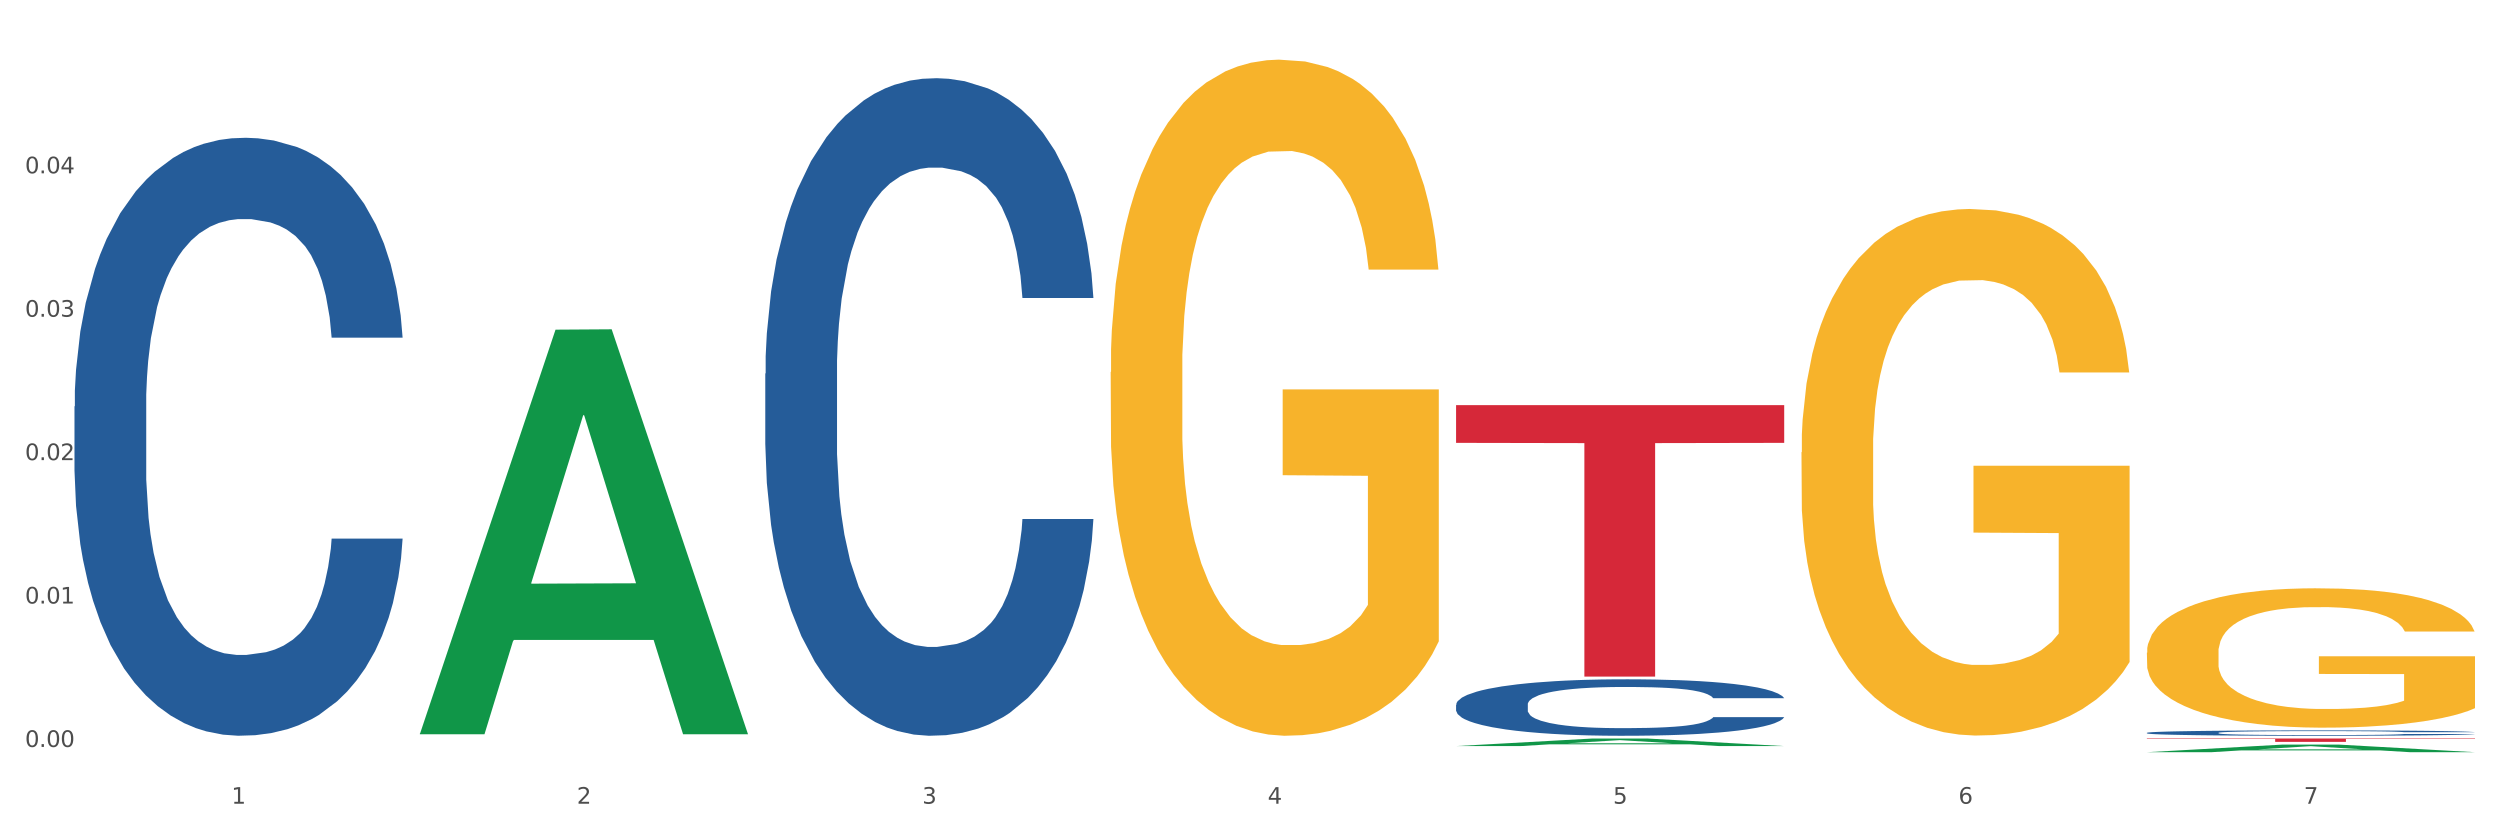
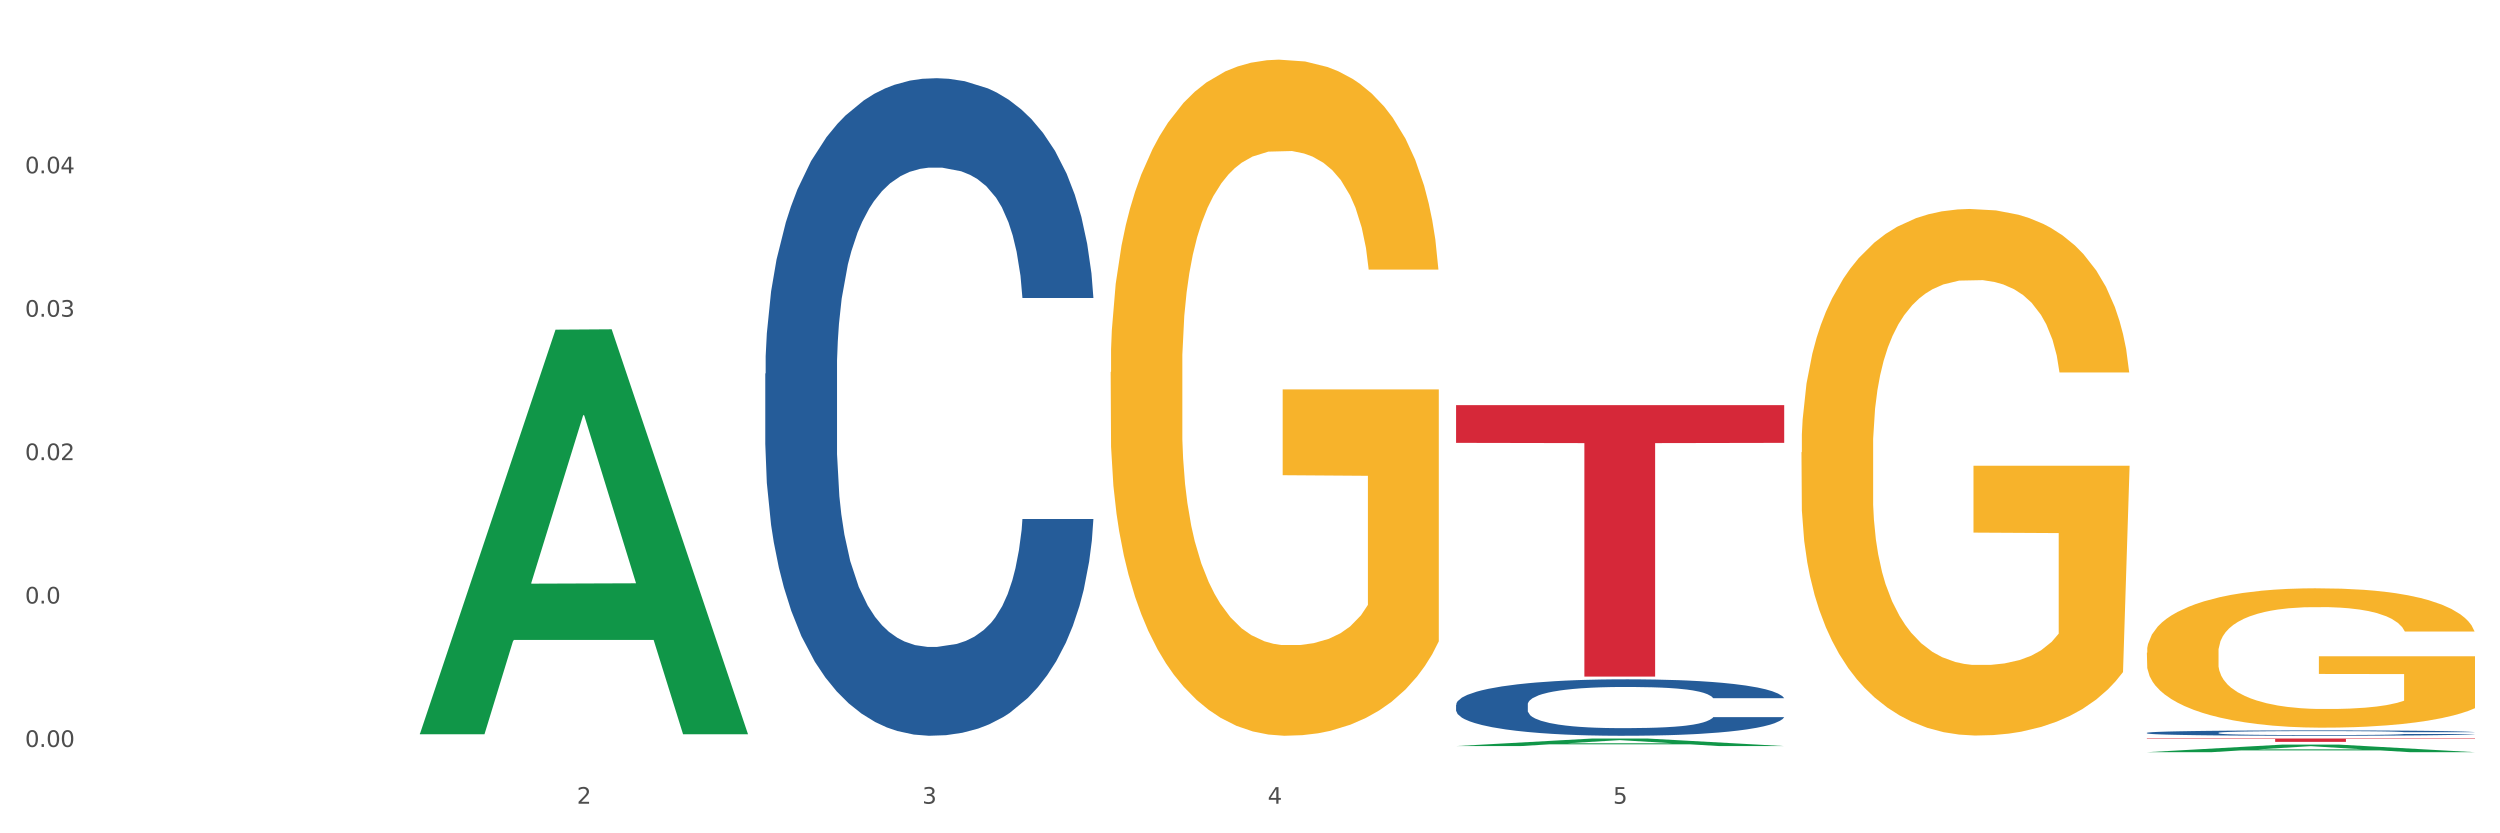
<svg xmlns="http://www.w3.org/2000/svg" xmlns:xlink="http://www.w3.org/1999/xlink" width="1080pt" height="360pt" viewBox="0 0 1080 360" version="1.1">
  <rect x="0" y="0" width="1080" height="360" fill="#333333" stroke="none" />
  <defs>
    <style type="text/css">*{stroke-linejoin: round; stroke-linecap: butt}</style>
  </defs>
  <g id="figure_1">
    <g id="patch_1">
      <path d="M 0 360  L 1080 360  L 1080 0  L 0 0  z " style="fill: #ffffff; stroke: #ffffff; stroke-linejoin: miter" />
    </g>
    <g id="axes_1">
      <g id="matplotlib.axis_1">
        <g id="xtick_1">
          <g id="text_1">
            <g style="fill: #4d4d4d" transform="translate(99.997 347.204) scale(0.096 -0.096)">
              <defs>
-                 <path id="DejaVuSans-31" d="M 794 531  L 1825 531  L 1825 4091  L 703 3866  L 703 4441  L 1819 4666  L 2450 4666  L 2450 531  L 3481 531  L 3481 0  L 794 0  L 794 531  z " transform="scale(0.016)" />
-               </defs>
+                 </defs>
              <use xlink:href="#DejaVuSans-31" />
            </g>
          </g>
        </g>
        <g id="xtick_2">
          <g id="text_2">
            <g style="fill: #4d4d4d" transform="translate(249.209 347.204) scale(0.096 -0.096)">
              <defs>
                <path id="DejaVuSans-32" d="M 1228 531  L 3431 531  L 3431 0  L 469 0  L 469 531  Q 828 903 1448 1529  Q 2069 2156 2228 2338  Q 2531 2678 2651 2914  Q 2772 3150 2772 3378  Q 2772 3750 2511 3984  Q 2250 4219 1831 4219  Q 1534 4219 1204 4116  Q 875 4013 500 3803  L 500 4441  Q 881 4594 1212 4672  Q 1544 4750 1819 4750  Q 2544 4750 2975 4387  Q 3406 4025 3406 3419  Q 3406 3131 3298 2873  Q 3191 2616 2906 2266  Q 2828 2175 2409 1742  Q 1991 1309 1228 531  z " transform="scale(0.016)" />
              </defs>
              <use xlink:href="#DejaVuSans-32" />
            </g>
          </g>
        </g>
        <g id="xtick_3">
          <g id="text_3">
            <g style="fill: #4d4d4d" transform="translate(398.421 347.204) scale(0.096 -0.096)">
              <defs>
                <path id="DejaVuSans-33" d="M 2597 2516  Q 3050 2419 3304 2112  Q 3559 1806 3559 1356  Q 3559 666 3084 287  Q 2609 -91 1734 -91  Q 1441 -91 1130 -33  Q 819 25 488 141  L 488 750  Q 750 597 1062 519  Q 1375 441 1716 441  Q 2309 441 2620 675  Q 2931 909 2931 1356  Q 2931 1769 2642 2001  Q 2353 2234 1838 2234  L 1294 2234  L 1294 2753  L 1863 2753  Q 2328 2753 2575 2939  Q 2822 3125 2822 3475  Q 2822 3834 2567 4026  Q 2313 4219 1838 4219  Q 1578 4219 1281 4162  Q 984 4106 628 3988  L 628 4550  Q 988 4650 1302 4700  Q 1616 4750 1894 4750  Q 2613 4750 3031 4423  Q 3450 4097 3450 3541  Q 3450 3153 3228 2886  Q 3006 2619 2597 2516  z " transform="scale(0.016)" />
              </defs>
              <use xlink:href="#DejaVuSans-33" />
            </g>
          </g>
        </g>
        <g id="xtick_4">
          <g id="text_4">
            <g style="fill: #4d4d4d" transform="translate(547.634 347.204) scale(0.096 -0.096)">
              <defs>
                <path id="DejaVuSans-34" d="M 2419 4116  L 825 1625  L 2419 1625  L 2419 4116  z M 2253 4666  L 3047 4666  L 3047 1625  L 3713 1625  L 3713 1100  L 3047 1100  L 3047 0  L 2419 0  L 2419 1100  L 313 1100  L 313 1709  L 2253 4666  z " transform="scale(0.016)" />
              </defs>
              <use xlink:href="#DejaVuSans-34" />
            </g>
          </g>
        </g>
        <g id="xtick_5">
          <g id="text_5">
            <g style="fill: #4d4d4d" transform="translate(696.846 347.204) scale(0.096 -0.096)">
              <defs>
                <path id="DejaVuSans-35" d="M 691 4666  L 3169 4666  L 3169 4134  L 1269 4134  L 1269 2991  Q 1406 3038 1543 3061  Q 1681 3084 1819 3084  Q 2600 3084 3056 2656  Q 3513 2228 3513 1497  Q 3513 744 3044 326  Q 2575 -91 1722 -91  Q 1428 -91 1123 -41  Q 819 9 494 109  L 494 744  Q 775 591 1075 516  Q 1375 441 1709 441  Q 2250 441 2565 725  Q 2881 1009 2881 1497  Q 2881 1984 2565 2268  Q 2250 2553 1709 2553  Q 1456 2553 1204 2497  Q 953 2441 691 2322  L 691 4666  z " transform="scale(0.016)" />
              </defs>
              <use xlink:href="#DejaVuSans-35" />
            </g>
          </g>
        </g>
        <g id="xtick_6">
          <g id="text_6">
            <g style="fill: #4d4d4d" transform="translate(846.058 347.204) scale(0.096 -0.096)">
              <defs>
-                 <path id="DejaVuSans-36" d="M 2113 2584  Q 1688 2584 1439 2293  Q 1191 2003 1191 1497  Q 1191 994 1439 701  Q 1688 409 2113 409  Q 2538 409 2786 701  Q 3034 994 3034 1497  Q 3034 2003 2786 2293  Q 2538 2584 2113 2584  z M 3366 4563  L 3366 3988  Q 3128 4100 2886 4159  Q 2644 4219 2406 4219  Q 1781 4219 1451 3797  Q 1122 3375 1075 2522  Q 1259 2794 1537 2939  Q 1816 3084 2150 3084  Q 2853 3084 3261 2657  Q 3669 2231 3669 1497  Q 3669 778 3244 343  Q 2819 -91 2113 -91  Q 1303 -91 875 529  Q 447 1150 447 2328  Q 447 3434 972 4092  Q 1497 4750 2381 4750  Q 2619 4750 2861 4703  Q 3103 4656 3366 4563  z " transform="scale(0.016)" />
-               </defs>
+                 </defs>
              <use xlink:href="#DejaVuSans-36" />
            </g>
          </g>
        </g>
        <g id="xtick_7">
          <g id="text_7">
            <g style="fill: #4d4d4d" transform="translate(995.27 347.204) scale(0.096 -0.096)">
              <defs>
-                 <path id="DejaVuSans-37" d="M 525 4666  L 3525 4666  L 3525 4397  L 1831 0  L 1172 0  L 2766 4134  L 525 4134  L 525 4666  z " transform="scale(0.016)" />
-               </defs>
+                 </defs>
              <use xlink:href="#DejaVuSans-37" />
            </g>
          </g>
        </g>
        <g id="xtick_8" />
        <g id="xtick_9" />
        <g id="xtick_10" />
        <g id="xtick_11" />
        <g id="xtick_12" />
        <g id="xtick_13" />
      </g>
      <g id="matplotlib.axis_2">
        <g id="ytick_1">
          <g id="text_8">
            <g style="fill: #4d4d4d" transform="translate(10.8 322.679) scale(0.096 -0.096)">
              <defs>
                <path id="DejaVuSans-30" d="M 2034 4250  Q 1547 4250 1301 3770  Q 1056 3291 1056 2328  Q 1056 1369 1301 889  Q 1547 409 2034 409  Q 2525 409 2770 889  Q 3016 1369 3016 2328  Q 3016 3291 2770 3770  Q 2525 4250 2034 4250  z M 2034 4750  Q 2819 4750 3233 4129  Q 3647 3509 3647 2328  Q 3647 1150 3233 529  Q 2819 -91 2034 -91  Q 1250 -91 836 529  Q 422 1150 422 2328  Q 422 3509 836 4129  Q 1250 4750 2034 4750  z " transform="scale(0.016)" />
                <path id="DejaVuSans-2e" d="M 684 794  L 1344 794  L 1344 0  L 684 0  L 684 794  z " transform="scale(0.016)" />
              </defs>
              <use xlink:href="#DejaVuSans-30" />
              <use xlink:href="#DejaVuSans-2e" transform="translate(63.623 0)" />
              <use xlink:href="#DejaVuSans-30" transform="translate(95.41 0)" />
              <use xlink:href="#DejaVuSans-30" transform="translate(159.033 0)" />
            </g>
          </g>
        </g>
        <g id="ytick_2">
          <g id="text_9">
            <g style="fill: #4d4d4d" transform="translate(10.8 260.728) scale(0.096 -0.096)">
              <use xlink:href="#DejaVuSans-30" />
              <use xlink:href="#DejaVuSans-2e" transform="translate(63.623 0)" />
              <use xlink:href="#DejaVuSans-30" transform="translate(95.41 0)" />
              <use xlink:href="#DejaVuSans-31" transform="translate(159.033 0)" />
            </g>
          </g>
        </g>
        <g id="ytick_3">
          <g id="text_10">
            <g style="fill: #4d4d4d" transform="translate(10.8 198.777) scale(0.096 -0.096)">
              <use xlink:href="#DejaVuSans-30" />
              <use xlink:href="#DejaVuSans-2e" transform="translate(63.623 0)" />
              <use xlink:href="#DejaVuSans-30" transform="translate(95.41 0)" />
              <use xlink:href="#DejaVuSans-32" transform="translate(159.033 0)" />
            </g>
          </g>
        </g>
        <g id="ytick_4">
          <g id="text_11">
            <g style="fill: #4d4d4d" transform="translate(10.8 136.826) scale(0.096 -0.096)">
              <use xlink:href="#DejaVuSans-30" />
              <use xlink:href="#DejaVuSans-2e" transform="translate(63.623 0)" />
              <use xlink:href="#DejaVuSans-30" transform="translate(95.41 0)" />
              <use xlink:href="#DejaVuSans-33" transform="translate(159.033 0)" />
            </g>
          </g>
        </g>
        <g id="ytick_5">
          <g id="text_12">
            <g style="fill: #4d4d4d" transform="translate(10.8 74.875) scale(0.096 -0.096)">
              <use xlink:href="#DejaVuSans-30" />
              <use xlink:href="#DejaVuSans-2e" transform="translate(63.623 0)" />
              <use xlink:href="#DejaVuSans-30" transform="translate(95.41 0)" />
              <use xlink:href="#DejaVuSans-34" transform="translate(159.033 0)" />
            </g>
          </g>
        </g>
        <g id="ytick_6" />
        <g id="ytick_7" />
        <g id="ytick_8" />
        <g id="ytick_9" />
        <g id="ytick_10" />
      </g>
      <g id="PolyCollection_1">
        <path d="M 181.387 316.861  L 181.533 316.696  L 239.988 142.414  L 264.246 142.25  L 323.139 317.189  L 295.081 317.189  L 282.367 276.452  L 222.013 276.452  L 221.575 277.109  L 209.299 317.189  L 181.387 317.189  L 181.387 316.861  L 229.612 252.141  L 274.768 251.977  L 252.409 179.537  L 252.117 179.209  L 251.825 179.702  L 229.466 251.977  L 229.612 252.141  L 181.387 316.861  z " clip-path="url(#p9e37646f02)" style="fill: #109648" />
        <path d="M 927.448 319.031  L 1069.2 319.031  L 1069.2 319.234  L 1013.44 319.235  L 1013.44 320.489  L 982.873 320.489  L 982.873 319.235  L 927.448 319.234  L 927.448 319.033  L 927.448 319.031  z " clip-path="url(#p9e37646f02)" style="fill: #d62839" />
        <path d="M 629.024 175.019  L 770.776 175.019  L 770.776 191.315  L 715.015 191.425  L 715.015 292.282  L 684.448 292.282  L 684.448 191.425  L 629.024 191.315  L 629.024 175.129  L 629.024 175.019  z " clip-path="url(#p9e37646f02)" style="fill: #d62839" />
        <path d="M 479.812 160.738  L 479.979 160.471  L 479.979 150.868  L 480.314 142.598  L 481.987 122.592  L 484.498 106.053  L 486.339 97.25  L 488.18 90.048  L 490.355 82.845  L 493.033 75.376  L 497.886 64.439  L 500.899 58.837  L 504.581 52.969  L 511.275 44.432  L 516.128 39.631  L 521.149 35.629  L 529.349 30.828  L 534.705 28.694  L 540.395 27.093  L 547.257 26.026  L 552.445 25.759  L 563.825 26.56  L 573.532 28.961  L 578.218 30.828  L 584.243 34.029  L 587.422 36.163  L 592.61 40.431  L 597.966 46.033  L 601.648 50.835  L 607.171 59.904  L 611.355 68.974  L 615.204 80.178  L 617.212 87.914  L 618.718 95.116  L 620.057 103.385  L 621.396 116.456  L 591.272 116.456  L 590.1 107.12  L 588.259 98.317  L 585.581 89.781  L 583.238 84.446  L 579.222 77.777  L 575.54 73.509  L 571.691 70.308  L 567.005 67.64  L 563.323 66.306  L 558.135 65.239  L 547.926 65.506  L 541.064 67.64  L 536.378 70.308  L 533.366 72.709  L 530.688 75.376  L 527.676 79.111  L 524.161 84.713  L 521.651 89.781  L 519.141 96.183  L 517.132 102.585  L 515.291 110.054  L 513.785 118.057  L 512.614 126.326  L 511.61 136.463  L 510.773 153.269  L 510.773 189.814  L 511.108 198.084  L 511.944 209.021  L 512.948 217.29  L 514.622 227.16  L 516.128 233.829  L 518.973 243.432  L 522.153 251.435  L 524.663 256.503  L 527.174 260.771  L 531.525 266.64  L 536.378 271.441  L 540.562 274.376  L 546.253 277.043  L 550.102 278.11  L 553.449 278.644  L 561.649 278.644  L 567.507 277.844  L 574.034 275.976  L 579.055 273.576  L 583.238 270.641  L 587.924 265.84  L 590.937 261.305  L 590.937 205.553  L 554.118 205.286  L 554.118 168.207  L 621.563 168.207  L 621.563 277.043  L 618.718 282.645  L 615.538 287.714  L 612.191 292.248  L 607.171 297.85  L 601.146 303.185  L 595.79 306.92  L 590.1 310.121  L 583.406 313.055  L 574.703 315.723  L 569.348 316.79  L 562.654 317.59  L 554.788 317.857  L 547.926 317.323  L 541.232 315.99  L 534.203 313.589  L 527.341 310.121  L 522.153 306.653  L 516.965 302.385  L 511.442 296.783  L 507.091 291.448  L 503.744 286.647  L 500.062 280.511  L 496.045 272.509  L 493.033 265.306  L 490.355 257.837  L 487.51 248.234  L 485.502 239.964  L 483.494 229.561  L 482.322 221.825  L 480.983 209.821  L 479.979 193.015  L 479.812 160.738  z " clip-path="url(#p9e37646f02)" style="fill: #f7b32b" />
-         <path d="M 32.175 175.587  L 32.343 175.352  L 32.343 168.746  L 32.845 159.781  L 34.688 143.267  L 37.034 130.763  L 41.055 116.137  L 43.234 110.003  L 46.082 103.161  L 51.947 92.073  L 58.649 82.636  L 63.34 77.446  L 66.859 74.143  L 74.734 68.246  L 79.258 65.65  L 83.95 63.527  L 87.971 62.112  L 94.673 60.46  L 100.035 59.753  L 106.234 59.517  L 111.429 59.753  L 118.298 60.696  L 128.352 63.527  L 132.205 65.179  L 137.4 68.01  L 142.761 71.784  L 147.118 75.559  L 152.144 80.985  L 157.339 88.063  L 162.365 97.027  L 165.884 105.284  L 168.732 114.013  L 171.246 124.63  L 173.089 136.189  L 173.927 145.862  L 143.264 145.862  L 142.426 137.133  L 140.751 127.696  L 139.075 121.327  L 137.232 116.137  L 134.384 110.239  L 131.87 106.464  L 127.681 101.982  L 123.828 99.151  L 120.644 97.499  L 116.79 96.084  L 108.58 94.668  L 102.716 94.668  L 99.029 95.14  L 94.505 96.32  L 90.652 97.971  L 86.128 100.802  L 82.609 103.869  L 79.09 107.879  L 77.08 110.71  L 74.064 115.901  L 72.053 120.147  L 69.372 127.461  L 67.864 132.651  L 65.183 146.098  L 64.01 156.006  L 63.508 162.848  L 63.173 170.397  L 63.173 207.2  L 64.178 223.714  L 65.016 230.792  L 66.356 238.813  L 68.87 249.193  L 72.556 259.338  L 76.41 266.651  L 79.593 271.134  L 82.609 274.436  L 85.625 277.032  L 89.311 279.391  L 92.327 280.806  L 96.851 282.222  L 102.213 282.929  L 106.402 282.929  L 114.947 281.75  L 118.801 280.57  L 122.487 278.919  L 126.509 276.324  L 129.692 273.493  L 131.535 271.37  L 134.551 266.887  L 136.897 262.169  L 138.908 256.743  L 140.248 252.024  L 141.756 244.947  L 142.929 236.926  L 143.264 232.679  L 173.927 232.679  L 173.256 241.172  L 172.084 249.429  L 169.738 260.517  L 167.895 266.887  L 165.046 274.672  L 162.03 281.278  L 157.841 288.591  L 153.988 294.017  L 149.966 298.736  L 145.61 302.982  L 137.735 308.88  L 134.886 310.532  L 128.854 313.363  L 124.163 315.014  L 117.293 316.665  L 110.256 317.609  L 102.883 317.845  L 96.349 317.373  L 89.144 315.958  L 84.62 314.542  L 79.593 312.419  L 73.729 309.116  L 68.199 305.106  L 63.005 300.387  L 58.146 294.961  L 53.622 288.827  L 47.758 278.683  L 43.401 268.774  L 40.218 259.574  L 38.039 251.788  L 35.861 241.88  L 34.688 235.038  L 32.845 218.524  L 32.175 203.19  L 32.175 175.587  z " clip-path="url(#p9e37646f02)" style="fill: #255c99" />
        <path d="M 330.599 161.418  L 330.767 161.159  L 330.767 153.894  L 331.27 144.036  L 333.113 125.875  L 335.459 112.125  L 339.48 96.04  L 341.658 89.295  L 344.507 81.771  L 350.371 69.577  L 357.073 59.2  L 361.765 53.492  L 365.283 49.86  L 373.158 43.374  L 377.682 40.521  L 382.374 38.186  L 386.395 36.629  L 393.098 34.813  L 398.459 34.035  L 404.659 33.775  L 409.853 34.035  L 416.723 35.072  L 426.776 38.186  L 430.63 40.002  L 435.824 43.115  L 441.186 47.266  L 445.542 51.417  L 450.569 57.384  L 455.763 65.167  L 460.79 75.026  L 464.308 84.106  L 467.157 93.705  L 469.67 105.38  L 471.513 118.092  L 472.351 128.729  L 441.688 128.729  L 440.851 119.13  L 439.175 108.752  L 437.5 101.748  L 435.657 96.04  L 432.808 89.554  L 430.295 85.403  L 426.106 80.474  L 422.252 77.361  L 419.069 75.544  L 415.215 73.988  L 407.005 72.431  L 401.14 72.431  L 397.454 72.95  L 392.93 74.247  L 389.076 76.063  L 384.552 79.177  L 381.034 82.549  L 377.515 86.96  L 375.504 90.073  L 372.488 95.781  L 370.478 100.45  L 367.797 108.493  L 366.289 114.201  L 363.608 128.988  L 362.435 139.885  L 361.932 147.408  L 361.597 155.71  L 361.597 196.182  L 362.602 214.343  L 363.44 222.126  L 364.781 230.947  L 367.294 242.362  L 370.98 253.518  L 374.834 261.561  L 378.018 266.49  L 381.034 270.122  L 384.05 272.976  L 387.736 275.57  L 390.752 277.127  L 395.276 278.683  L 400.637 279.462  L 404.826 279.462  L 413.372 278.164  L 417.225 276.867  L 420.912 275.051  L 424.933 272.197  L 428.117 269.084  L 429.96 266.749  L 432.976 261.82  L 435.321 256.631  L 437.332 250.664  L 438.673 245.475  L 440.18 237.692  L 441.353 228.871  L 441.688 224.202  L 472.351 224.202  L 471.681 233.541  L 470.508 242.622  L 468.162 254.815  L 466.319 261.82  L 463.471 270.381  L 460.455 277.646  L 456.266 285.688  L 452.412 291.655  L 448.391 296.844  L 444.034 301.514  L 436.159 308  L 433.311 309.816  L 427.279 312.929  L 422.587 314.745  L 415.717 316.561  L 408.68 317.599  L 401.308 317.858  L 394.773 317.339  L 387.568 315.783  L 383.044 314.226  L 378.018 311.891  L 372.153 308.259  L 366.624 303.849  L 361.43 298.66  L 356.571 292.693  L 352.047 285.948  L 346.182 274.792  L 341.826 263.895  L 338.642 253.777  L 336.464 245.216  L 334.286 234.32  L 333.113 226.796  L 331.27 208.635  L 330.599 191.772  L 330.599 161.418  z " clip-path="url(#p9e37646f02)" style="fill: #255c99" />
        <path d="M 629.024 304.42  L 629.191 304.398  L 629.191 303.774  L 629.694 302.927  L 631.537 301.367  L 633.883 300.186  L 637.904 298.804  L 640.083 298.224  L 642.931 297.578  L 648.795 296.531  L 655.498 295.639  L 660.189 295.149  L 663.708 294.837  L 671.583 294.28  L 676.107 294.035  L 680.798 293.834  L 684.82 293.7  L 691.522 293.544  L 696.884 293.478  L 703.083 293.455  L 708.277 293.478  L 715.147 293.567  L 725.201 293.834  L 729.054 293.99  L 734.249 294.258  L 739.61 294.614  L 743.967 294.971  L 748.993 295.483  L 754.188 296.152  L 759.214 296.999  L 762.733 297.779  L 765.581 298.603  L 768.095 299.606  L 769.938 300.698  L 770.776 301.612  L 740.113 301.612  L 739.275 300.787  L 737.6 299.896  L 735.924 299.294  L 734.081 298.804  L 731.233 298.247  L 728.719 297.89  L 724.53 297.467  L 720.677 297.199  L 717.493 297.043  L 713.639 296.91  L 705.429 296.776  L 699.565 296.776  L 695.878 296.82  L 691.354 296.932  L 687.501 297.088  L 682.977 297.355  L 679.458 297.645  L 675.939 298.024  L 673.929 298.291  L 670.913 298.782  L 668.902 299.183  L 666.221 299.874  L 664.713 300.364  L 662.032 301.634  L 660.859 302.57  L 660.357 303.216  L 660.022 303.93  L 660.022 307.406  L 661.027 308.966  L 661.865 309.635  L 663.205 310.393  L 665.718 311.373  L 669.405 312.331  L 673.258 313.022  L 676.442 313.446  L 679.458 313.758  L 682.474 314.003  L 686.16 314.226  L 689.176 314.359  L 693.7 314.493  L 699.062 314.56  L 703.251 314.56  L 711.796 314.449  L 715.65 314.337  L 719.336 314.181  L 723.357 313.936  L 726.541 313.669  L 728.384 313.468  L 731.4 313.045  L 733.746 312.599  L 735.757 312.086  L 737.097 311.641  L 738.605 310.972  L 739.778 310.214  L 740.113 309.813  L 770.776 309.813  L 770.105 310.615  L 768.932 311.395  L 766.587 312.443  L 764.744 313.045  L 761.895 313.78  L 758.879 314.404  L 754.69 315.095  L 750.836 315.607  L 746.815 316.053  L 742.459 316.454  L 734.584 317.011  L 731.735 317.167  L 725.703 317.435  L 721.012 317.591  L 714.142 317.747  L 707.105 317.836  L 699.732 317.858  L 693.198 317.814  L 685.993 317.68  L 681.469 317.546  L 676.442 317.346  L 670.578 317.034  L 665.048 316.655  L 659.854 316.209  L 654.995 315.697  L 650.471 315.117  L 644.607 314.159  L 640.25 313.223  L 637.067 312.354  L 634.888 311.618  L 632.71 310.682  L 631.537 310.036  L 629.694 308.476  L 629.024 307.027  L 629.024 304.42  z " clip-path="url(#p9e37646f02)" style="fill: #255c99" />
        <path d="M 927.448 316.576  L 927.616 316.573  L 927.616 316.514  L 928.119 316.433  L 929.962 316.284  L 932.307 316.171  L 936.329 316.04  L 938.507 315.984  L 941.355 315.923  L 947.22 315.823  L 953.922 315.737  L 958.614 315.691  L 962.132 315.661  L 970.007 315.608  L 974.531 315.584  L 979.223 315.565  L 983.244 315.552  L 989.946 315.537  L 995.308 315.531  L 1001.508 315.529  L 1006.702 315.531  L 1013.572 315.54  L 1023.625 315.565  L 1027.479 315.58  L 1032.673 315.606  L 1038.035 315.64  L 1042.391 315.674  L 1047.418 315.723  L 1052.612 315.786  L 1057.639 315.867  L 1061.157 315.942  L 1064.006 316.02  L 1066.519 316.116  L 1068.362 316.22  L 1069.2 316.308  L 1038.537 316.308  L 1037.7 316.229  L 1036.024 316.144  L 1034.349 316.086  L 1032.505 316.04  L 1029.657 315.986  L 1027.144 315.952  L 1022.955 315.912  L 1019.101 315.886  L 1015.917 315.871  L 1012.064 315.859  L 1003.854 315.846  L 997.989 315.846  L 994.303 315.85  L 989.779 315.861  L 985.925 315.876  L 981.401 315.901  L 977.882 315.929  L 974.364 315.965  L 972.353 315.991  L 969.337 316.037  L 967.326 316.076  L 964.646 316.142  L 963.138 316.188  L 960.457 316.31  L 959.284 316.399  L 958.781 316.461  L 958.446 316.529  L 958.446 316.861  L 959.451 317.009  L 960.289 317.073  L 961.63 317.146  L 964.143 317.239  L 967.829 317.331  L 971.683 317.397  L 974.866 317.437  L 977.882 317.467  L 980.898 317.49  L 984.585 317.512  L 987.601 317.524  L 992.125 317.537  L 997.486 317.543  L 1001.675 317.543  L 1010.221 317.533  L 1014.074 317.522  L 1017.761 317.507  L 1021.782 317.484  L 1024.965 317.458  L 1026.809 317.439  L 1029.825 317.399  L 1032.17 317.356  L 1034.181 317.307  L 1035.521 317.265  L 1037.029 317.201  L 1038.202 317.129  L 1038.537 317.09  L 1069.2 317.09  L 1068.53 317.167  L 1067.357 317.241  L 1065.011 317.341  L 1063.168 317.399  L 1060.32 317.469  L 1057.304 317.529  L 1053.115 317.594  L 1049.261 317.643  L 1045.24 317.686  L 1040.883 317.724  L 1033.008 317.777  L 1030.16 317.792  L 1024.128 317.818  L 1019.436 317.833  L 1012.566 317.848  L 1005.529 317.856  L 998.157 317.858  L 991.622 317.854  L 984.417 317.841  L 979.893 317.828  L 974.866 317.809  L 969.002 317.78  L 963.473 317.743  L 958.279 317.701  L 953.419 317.652  L 948.895 317.597  L 943.031 317.505  L 938.675 317.416  L 935.491 317.333  L 933.313 317.263  L 931.135 317.173  L 929.962 317.112  L 928.119 316.963  L 927.448 316.824  L 927.448 316.576  z " clip-path="url(#p9e37646f02)" style="fill: #255c99" />
        <path d="M 927.448 281.966  L 927.616 281.911  L 927.616 279.931  L 927.95 278.227  L 929.624 274.102  L 932.134 270.693  L 933.975 268.878  L 935.816 267.393  L 937.992 265.908  L 940.67 264.369  L 945.523 262.114  L 948.535 260.959  L 952.217 259.749  L 958.912 257.99  L 963.765 257  L 968.786 256.175  L 976.986 255.185  L 982.342 254.745  L 988.032 254.415  L 994.893 254.195  L 1000.081 254.14  L 1011.462 254.305  L 1021.168 254.8  L 1025.854 255.185  L 1031.879 255.845  L 1035.059 256.285  L 1040.247 257.165  L 1045.603 258.32  L 1049.284 259.309  L 1054.807 261.179  L 1058.991 263.049  L 1062.84 265.359  L 1064.849 266.953  L 1066.355 268.438  L 1067.694 270.143  L 1069.033 272.837  L 1038.908 272.837  L 1037.737 270.913  L 1035.896 269.098  L 1033.218 267.338  L 1030.875 266.238  L 1026.859 264.864  L 1023.177 263.984  L 1019.328 263.324  L 1014.642 262.774  L 1010.96 262.499  L 1005.772 262.279  L 995.563 262.334  L 988.701 262.774  L 984.015 263.324  L 981.003 263.819  L 978.325 264.369  L 975.313 265.139  L 971.798 266.293  L 969.288 267.338  L 966.777 268.658  L 964.769 269.978  L 962.928 271.518  L 961.422 273.167  L 960.25 274.872  L 959.246 276.962  L 958.409 280.426  L 958.409 287.96  L 958.744 289.665  L 959.581 291.919  L 960.585 293.624  L 962.259 295.659  L 963.765 297.034  L 966.61 299.013  L 969.79 300.663  L 972.3 301.708  L 974.81 302.588  L 979.162 303.798  L 984.015 304.787  L 988.199 305.392  L 993.889 305.942  L 997.738 306.162  L 1001.086 306.272  L 1009.286 306.272  L 1015.144 306.107  L 1021.671 305.722  L 1026.691 305.227  L 1030.875 304.622  L 1035.561 303.633  L 1038.574 302.698  L 1038.574 291.205  L 1001.755 291.15  L 1001.755 283.506  L 1069.2 283.506  L 1069.2 305.942  L 1066.355 307.097  L 1063.175 308.142  L 1059.828 309.077  L 1054.807 310.232  L 1048.782 311.331  L 1043.427 312.101  L 1037.737 312.761  L 1031.043 313.366  L 1022.34 313.916  L 1016.985 314.136  L 1010.29 314.301  L 1002.424 314.356  L 995.563 314.246  L 988.869 313.971  L 981.839 313.476  L 974.978 312.761  L 969.79 312.046  L 964.602 311.166  L 959.079 310.012  L 954.728 308.912  L 951.38 307.922  L 947.699 306.657  L 943.682 305.007  L 940.67 303.523  L 937.992 301.983  L 935.147 300.003  L 933.139 298.298  L 931.13 296.154  L 929.959 294.559  L 928.62 292.084  L 927.616 288.62  L 927.448 281.966  z " clip-path="url(#p9e37646f02)" style="fill: #f7b32b" />
-         <path d="M 778.236 195.393  L 778.404 195.186  L 778.404 187.706  L 778.738 181.266  L 780.412 165.684  L 782.922 152.804  L 784.763 145.948  L 786.604 140.338  L 788.78 134.729  L 791.457 128.912  L 796.311 120.394  L 799.323 116.031  L 803.005 111.46  L 809.699 104.812  L 814.553 101.073  L 819.573 97.956  L 827.774 94.217  L 833.129 92.555  L 838.819 91.308  L 845.681 90.477  L 850.869 90.269  L 862.25 90.893  L 871.956 92.763  L 876.642 94.217  L 882.667 96.71  L 885.847 98.372  L 891.035 101.696  L 896.39 106.059  L 900.072 109.798  L 905.595 116.862  L 909.779 123.926  L 913.628 132.651  L 915.636 138.676  L 917.143 144.286  L 918.482 150.726  L 919.82 160.906  L 889.696 160.906  L 888.525 153.635  L 886.684 146.779  L 884.006 140.131  L 881.663 135.975  L 877.646 130.782  L 873.965 127.458  L 870.115 124.964  L 865.429 122.887  L 861.747 121.848  L 856.559 121.017  L 846.351 121.225  L 839.489 122.887  L 834.803 124.964  L 831.79 126.834  L 829.113 128.912  L 826.1 131.82  L 822.586 136.183  L 820.075 140.131  L 817.565 145.117  L 815.557 150.103  L 813.716 155.92  L 812.21 162.153  L 811.038 168.593  L 810.034 176.488  L 809.197 189.576  L 809.197 218.039  L 809.532 224.479  L 810.369 232.997  L 811.373 239.437  L 813.046 247.124  L 814.553 252.318  L 817.398 259.797  L 820.578 266.03  L 823.088 269.977  L 825.598 273.301  L 829.95 277.872  L 834.803 281.612  L 838.987 283.897  L 844.677 285.974  L 848.526 286.805  L 851.873 287.221  L 860.074 287.221  L 865.931 286.598  L 872.458 285.143  L 877.479 283.274  L 881.663 280.988  L 886.349 277.249  L 889.361 273.717  L 889.361 230.296  L 852.543 230.088  L 852.543 201.21  L 919.988 201.21  L 919.988 285.974  L 917.143 290.337  L 913.963 294.285  L 910.616 297.816  L 905.595 302.179  L 899.57 306.334  L 894.215 309.243  L 888.525 311.736  L 881.83 314.021  L 873.128 316.099  L 867.772 316.93  L 861.078 317.553  L 853.212 317.761  L 846.351 317.345  L 839.656 316.307  L 832.627 314.437  L 825.766 311.736  L 820.578 309.035  L 815.389 305.711  L 809.867 301.348  L 805.515 297.193  L 802.168 293.454  L 798.486 288.675  L 794.47 282.443  L 791.457 276.833  L 788.78 271.016  L 785.935 263.537  L 783.926 257.096  L 781.918 248.994  L 780.747 242.969  L 779.408 233.62  L 778.404 220.532  L 778.236 195.393  z " clip-path="url(#p9e37646f02)" style="fill: #f7b32b" />
+         <path d="M 778.236 195.393  L 778.404 195.186  L 778.404 187.706  L 778.738 181.266  L 780.412 165.684  L 782.922 152.804  L 784.763 145.948  L 786.604 140.338  L 788.78 134.729  L 791.457 128.912  L 796.311 120.394  L 799.323 116.031  L 803.005 111.46  L 809.699 104.812  L 814.553 101.073  L 819.573 97.956  L 827.774 94.217  L 833.129 92.555  L 838.819 91.308  L 845.681 90.477  L 850.869 90.269  L 862.25 90.893  L 871.956 92.763  L 876.642 94.217  L 882.667 96.71  L 885.847 98.372  L 891.035 101.696  L 896.39 106.059  L 900.072 109.798  L 905.595 116.862  L 909.779 123.926  L 913.628 132.651  L 915.636 138.676  L 917.143 144.286  L 918.482 150.726  L 919.82 160.906  L 889.696 160.906  L 888.525 153.635  L 886.684 146.779  L 884.006 140.131  L 881.663 135.975  L 877.646 130.782  L 873.965 127.458  L 870.115 124.964  L 865.429 122.887  L 861.747 121.848  L 856.559 121.017  L 846.351 121.225  L 839.489 122.887  L 834.803 124.964  L 831.79 126.834  L 829.113 128.912  L 826.1 131.82  L 822.586 136.183  L 820.075 140.131  L 817.565 145.117  L 815.557 150.103  L 813.716 155.92  L 812.21 162.153  L 811.038 168.593  L 810.034 176.488  L 809.197 189.576  L 809.197 218.039  L 809.532 224.479  L 810.369 232.997  L 811.373 239.437  L 813.046 247.124  L 814.553 252.318  L 817.398 259.797  L 820.578 266.03  L 823.088 269.977  L 825.598 273.301  L 829.95 277.872  L 834.803 281.612  L 838.987 283.897  L 844.677 285.974  L 848.526 286.805  L 851.873 287.221  L 860.074 287.221  L 865.931 286.598  L 872.458 285.143  L 877.479 283.274  L 881.663 280.988  L 886.349 277.249  L 889.361 273.717  L 889.361 230.296  L 852.543 230.088  L 852.543 201.21  L 919.988 201.21  L 917.143 290.337  L 913.963 294.285  L 910.616 297.816  L 905.595 302.179  L 899.57 306.334  L 894.215 309.243  L 888.525 311.736  L 881.83 314.021  L 873.128 316.099  L 867.772 316.93  L 861.078 317.553  L 853.212 317.761  L 846.351 317.345  L 839.656 316.307  L 832.627 314.437  L 825.766 311.736  L 820.578 309.035  L 815.389 305.711  L 809.867 301.348  L 805.515 297.193  L 802.168 293.454  L 798.486 288.675  L 794.47 282.443  L 791.457 276.833  L 788.78 271.016  L 785.935 263.537  L 783.926 257.096  L 781.918 248.994  L 780.747 242.969  L 779.408 233.62  L 778.404 220.532  L 778.236 195.393  z " clip-path="url(#p9e37646f02)" style="fill: #f7b32b" />
        <path d="M 629.024 322.299  L 629.17 322.296  L 687.624 319.057  L 711.883 319.054  L 770.776 322.305  L 742.717 322.305  L 730.004 321.548  L 669.65 321.548  L 669.211 321.56  L 656.936 322.305  L 629.024 322.305  L 629.024 322.299  L 677.249 321.096  L 722.405 321.093  L 700.046 319.747  L 699.754 319.741  L 699.461 319.75  L 677.103 321.093  L 677.249 321.096  L 629.024 322.299  z " clip-path="url(#p9e37646f02)" style="fill: #109648" />
        <path d="M 927.448 324.943  L 927.595 324.94  L 986.049 321.665  L 1010.307 321.662  L 1069.2 324.95  L 1041.142 324.95  L 1028.428 324.184  L 968.074 324.184  L 967.636 324.196  L 955.36 324.95  L 927.448 324.95  L 927.448 324.943  L 975.673 323.727  L 1020.829 323.724  L 998.47 322.362  L 998.178 322.356  L 997.886 322.366  L 975.527 323.724  L 975.673 323.727  L 927.448 324.943  z " clip-path="url(#p9e37646f02)" style="fill: #109648" />
      </g>
    </g>
  </g>
  <defs>
    <clipPath id="p9e37646f02">
      <rect x="32.175" y="10.8" width="1037.025" height="329.109" />
    </clipPath>
  </defs>
</svg>